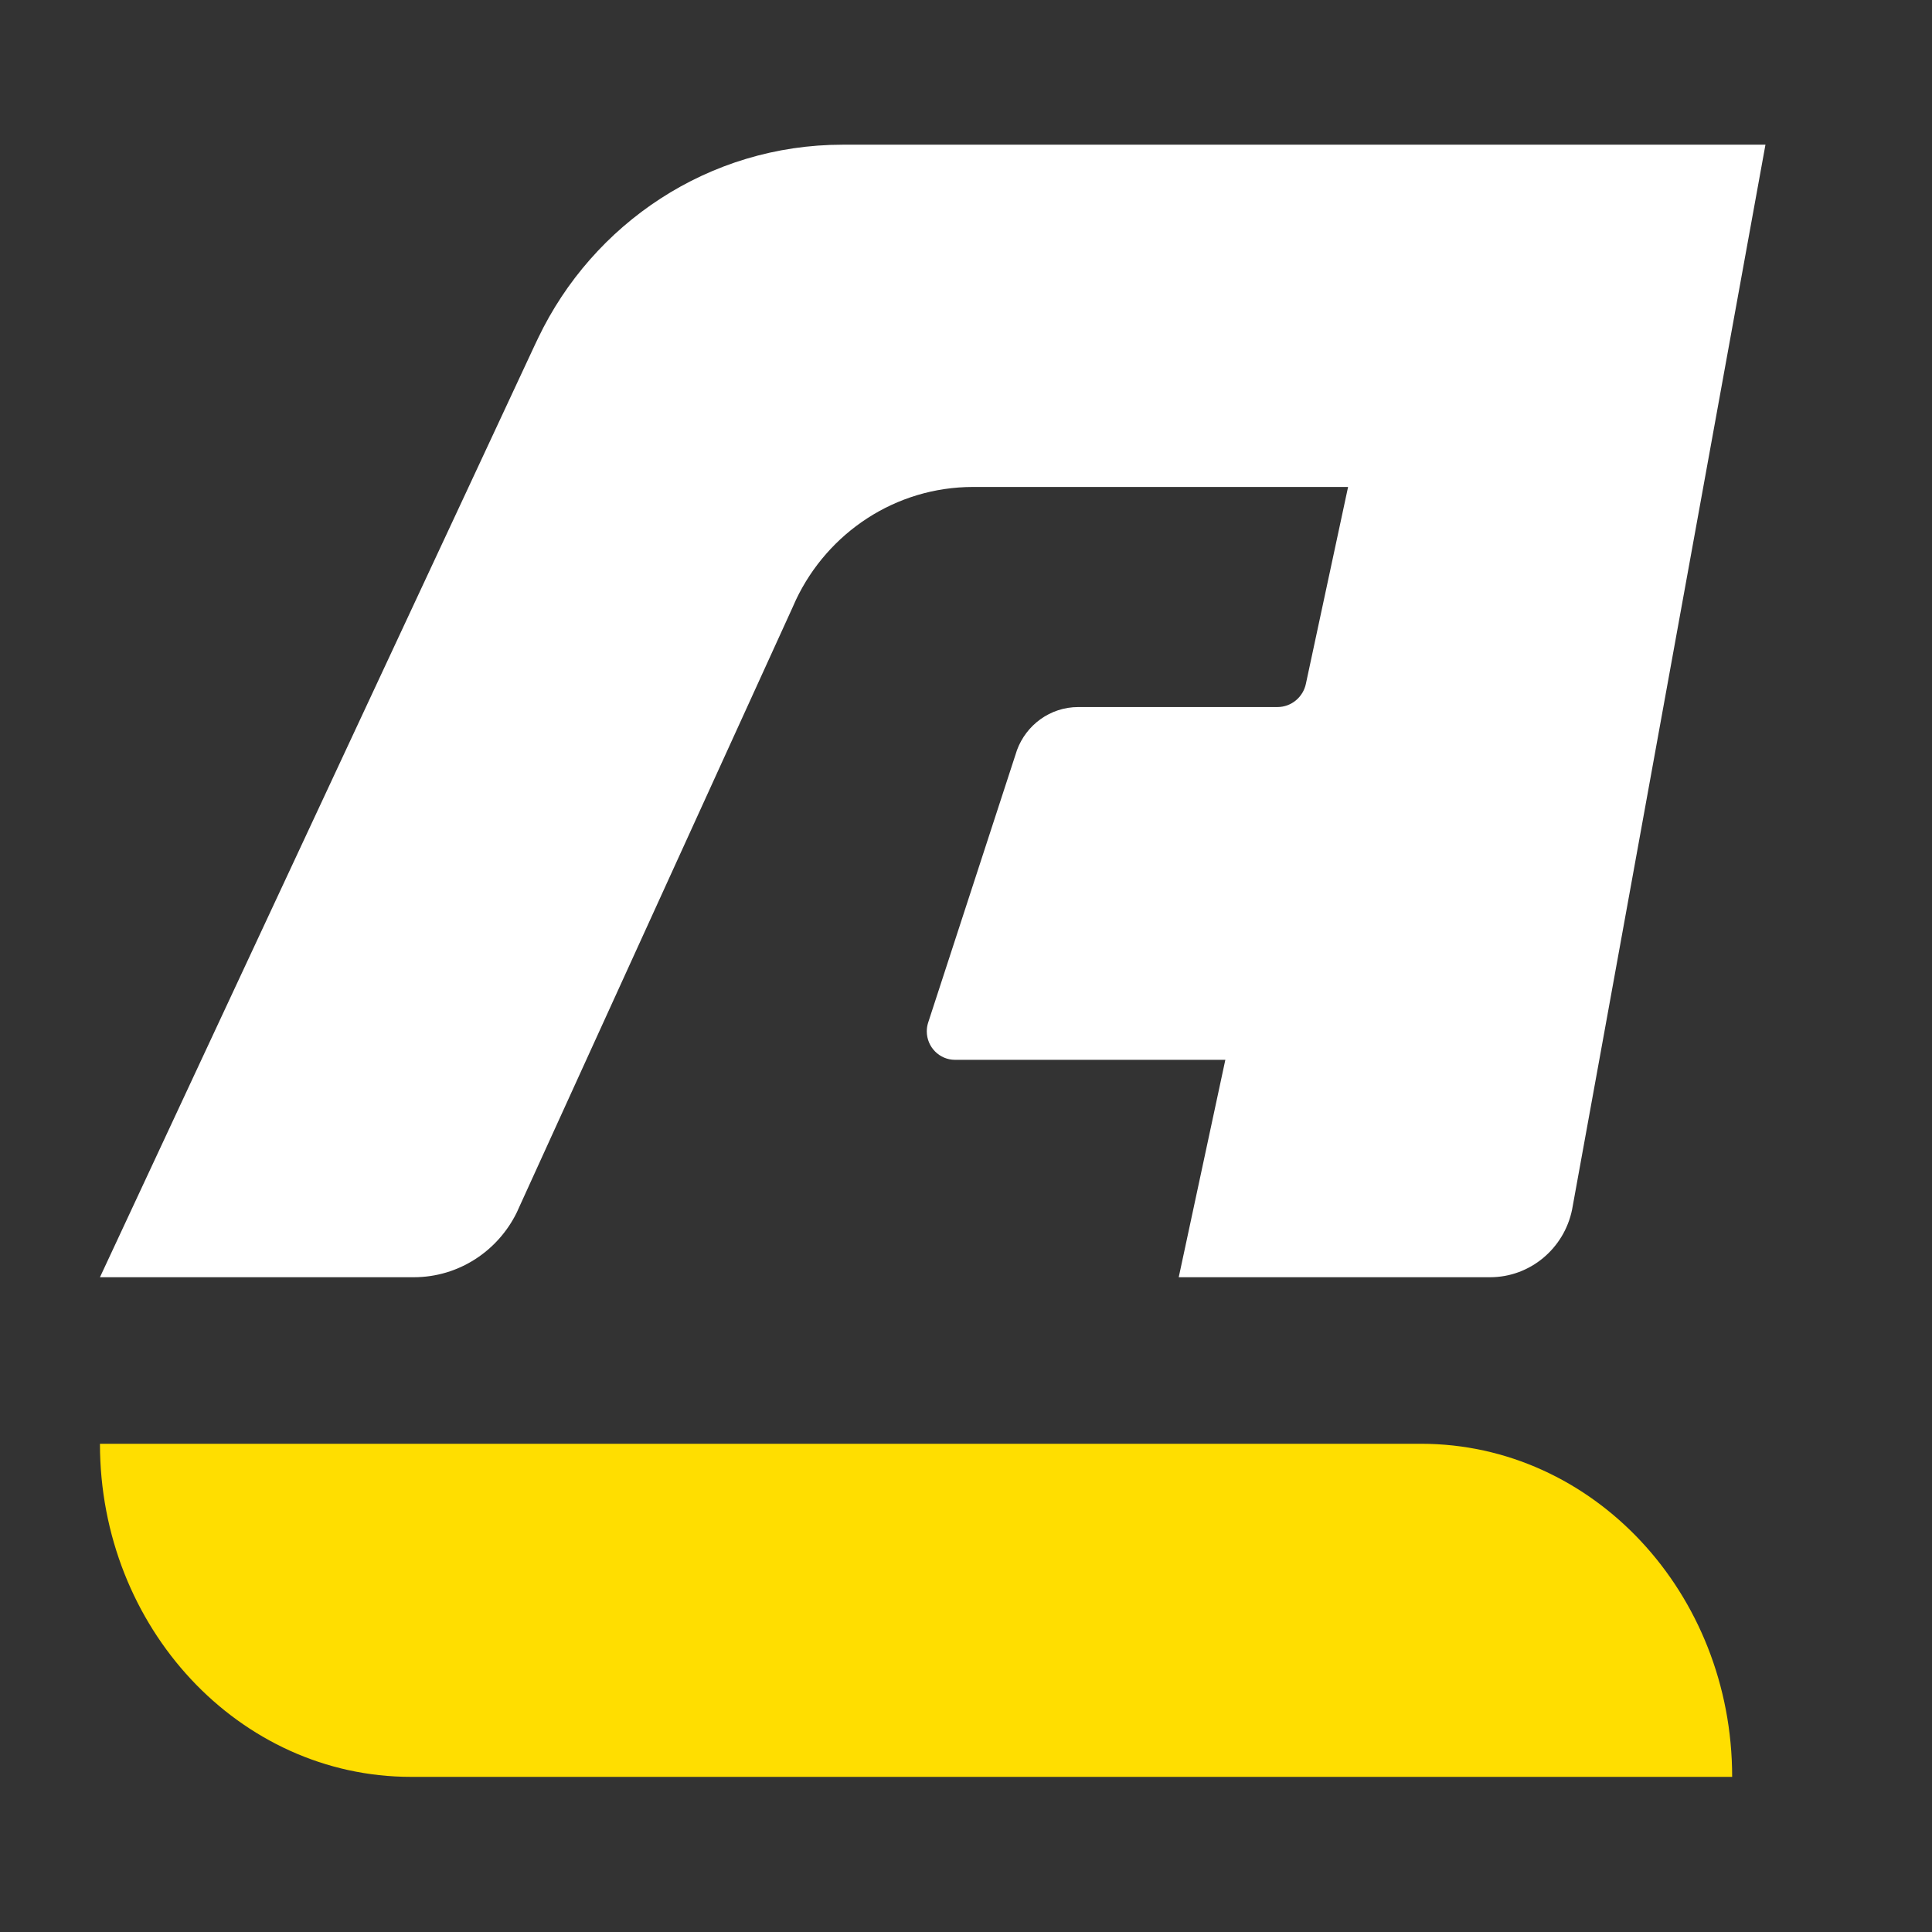
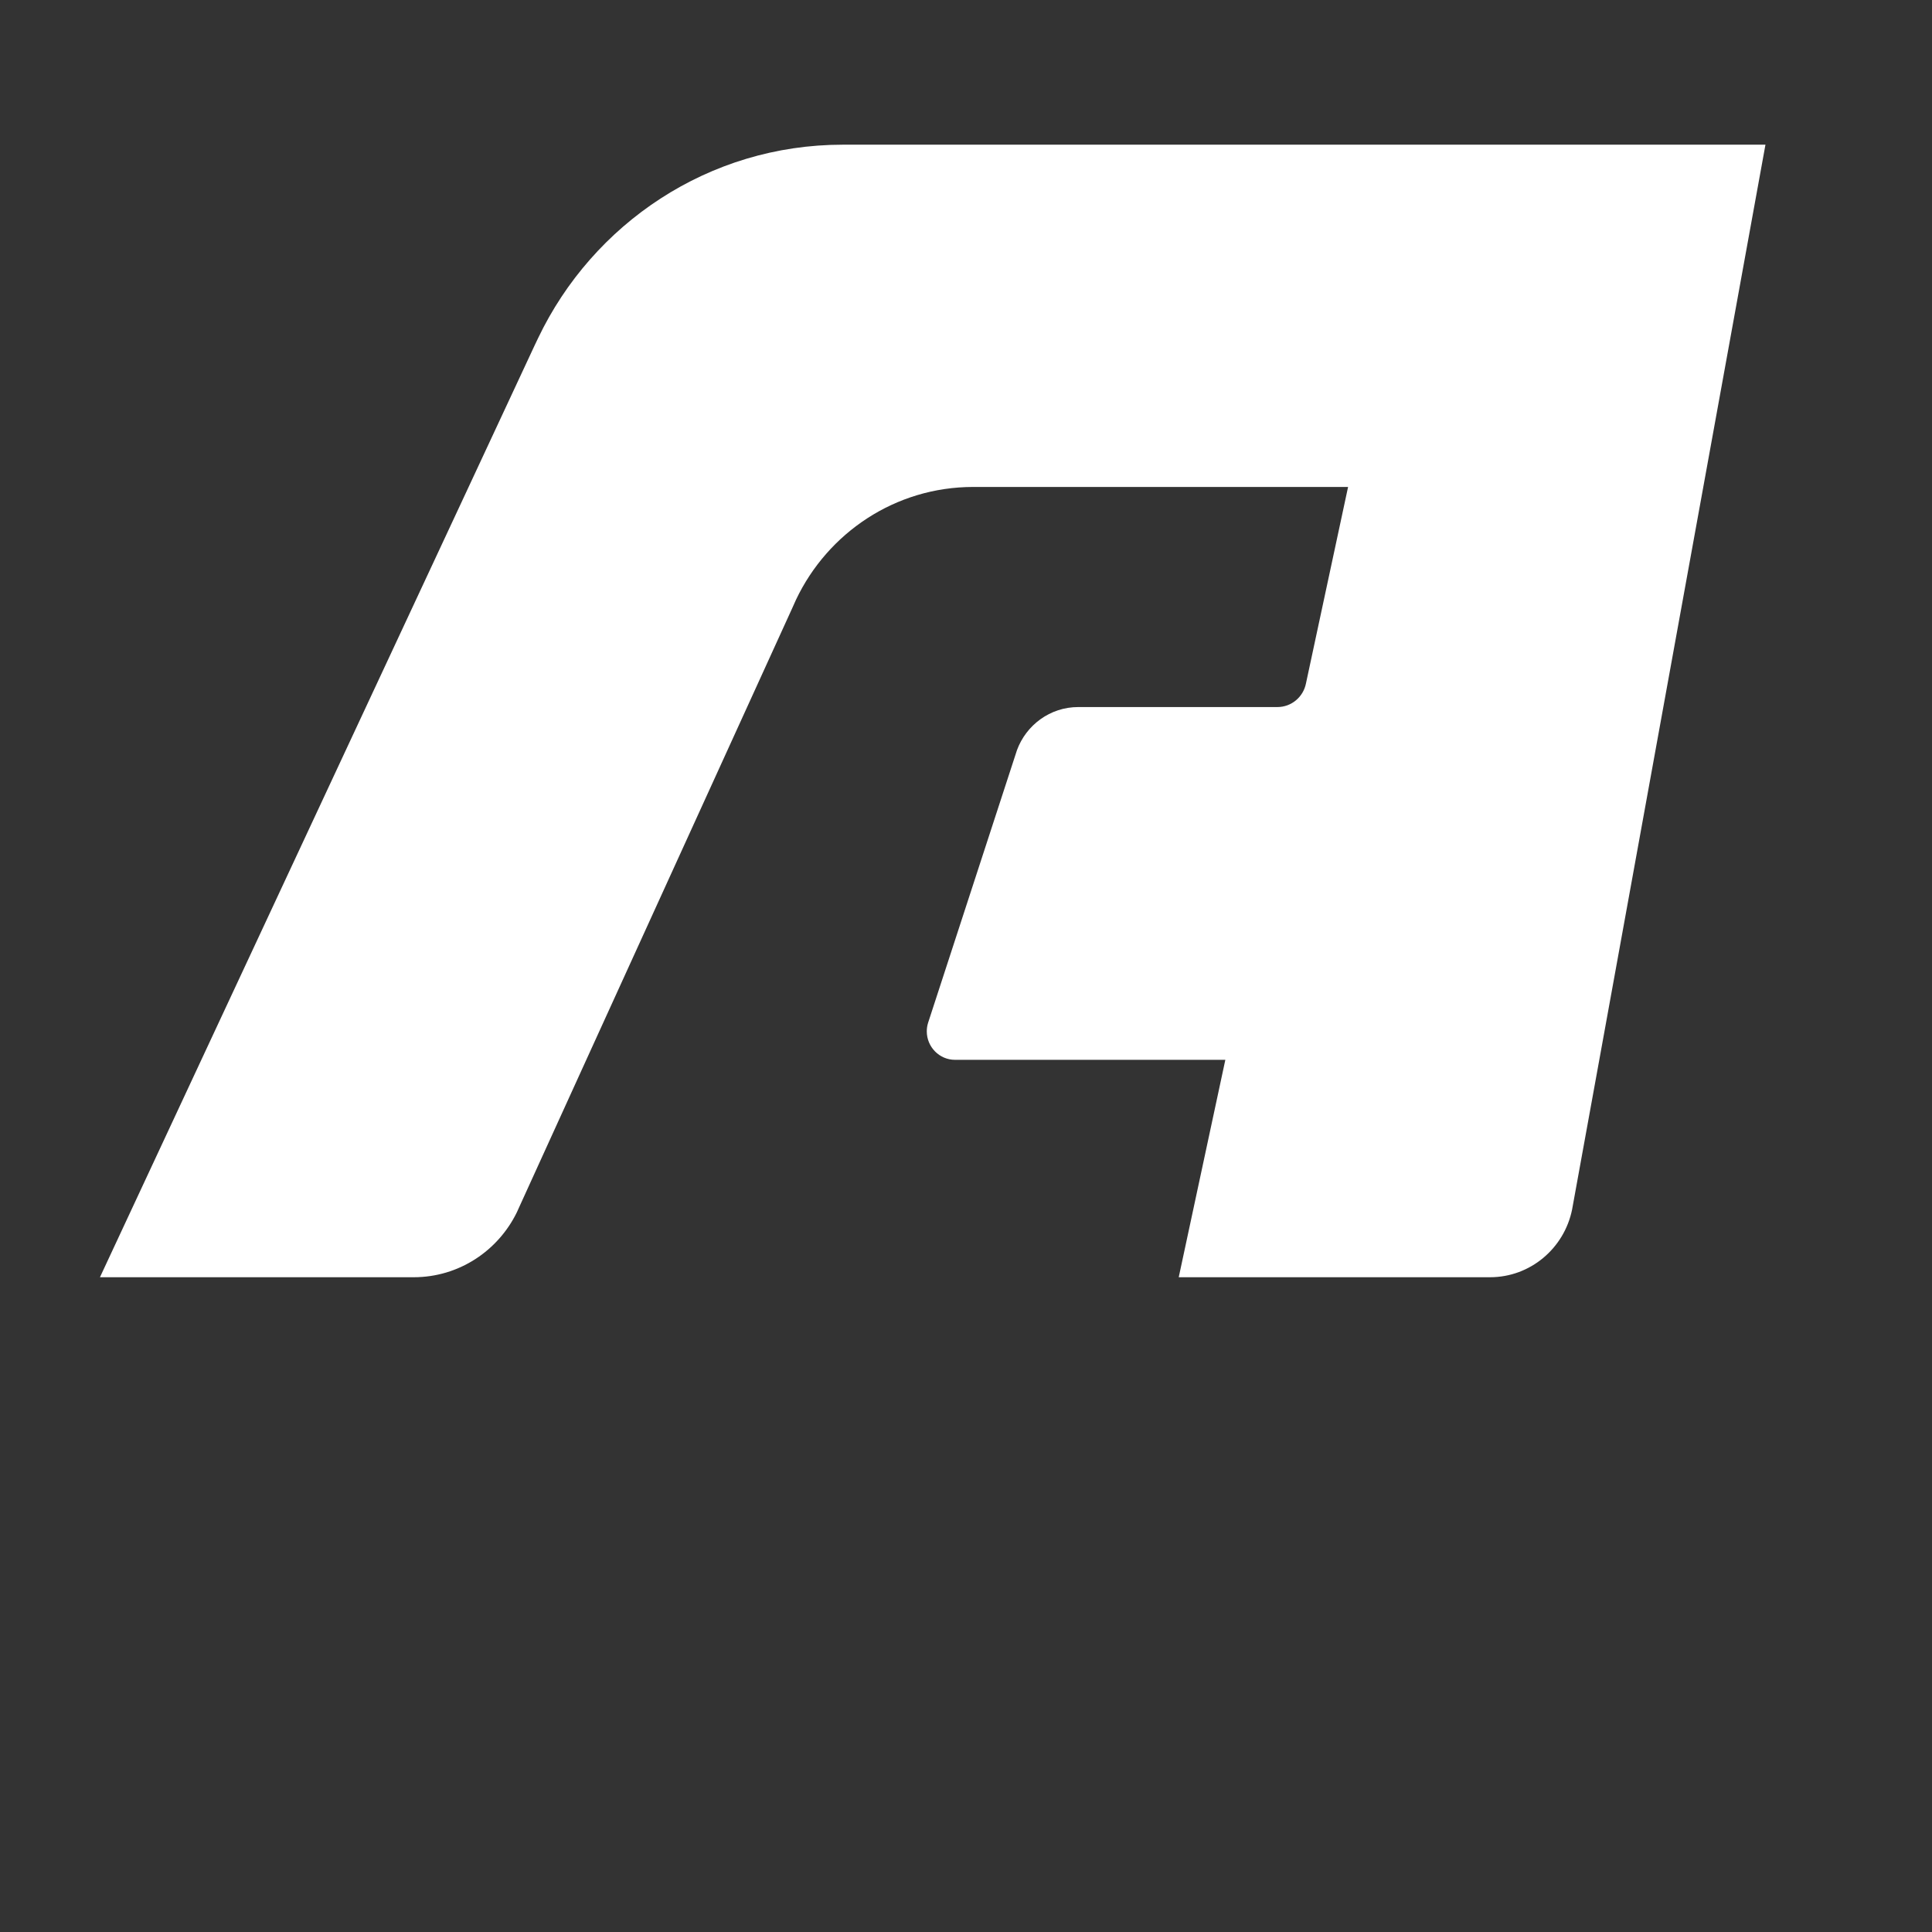
<svg xmlns="http://www.w3.org/2000/svg" width="64" height="64" viewBox="0 0 64 64" fill="none">
  <rect x="0" y="0" width="64" height="64" fill="#333333" stroke="none" />
-   <path fill-rule="evenodd" clip-rule="evenodd" d="M57.38 58.861C57.38 52.767 52.767 47.827 47.076 47.827H3.311C3.311 53.921 7.924 58.861 13.614 58.861H57.38Z" fill="#FFDE00" />
  <path fill-rule="evenodd" clip-rule="evenodd" d="M27.917 4.793C23.476 4.793 19.639 7.407 17.826 11.199C17.788 11.276 17.75 11.355 17.714 11.434L15.524 16.131L12.122 23.422L6.67 35.108L3.311 42.31H13.705C15.203 42.31 16.499 41.433 17.121 40.16L17.212 39.959L19.422 35.108L24.75 23.422L26.24 20.154C26.283 20.056 26.326 19.959 26.371 19.862C27.422 17.654 29.655 16.131 32.239 16.131H44.657L43.261 22.643C43.172 23.087 42.783 23.422 42.316 23.422H35.718C34.788 23.422 33.995 24.017 33.689 24.848L33.649 24.971L32.237 29.302L30.744 33.882C30.716 33.971 30.701 34.066 30.701 34.163C30.701 34.684 31.12 35.108 31.636 35.108H40.591L39.047 42.31H49.359C50.697 42.31 51.816 41.349 52.077 40.071L52.979 35.108L55.1 23.422L56.424 16.131L58.483 4.793H27.917Z" fill="white" />
</svg>